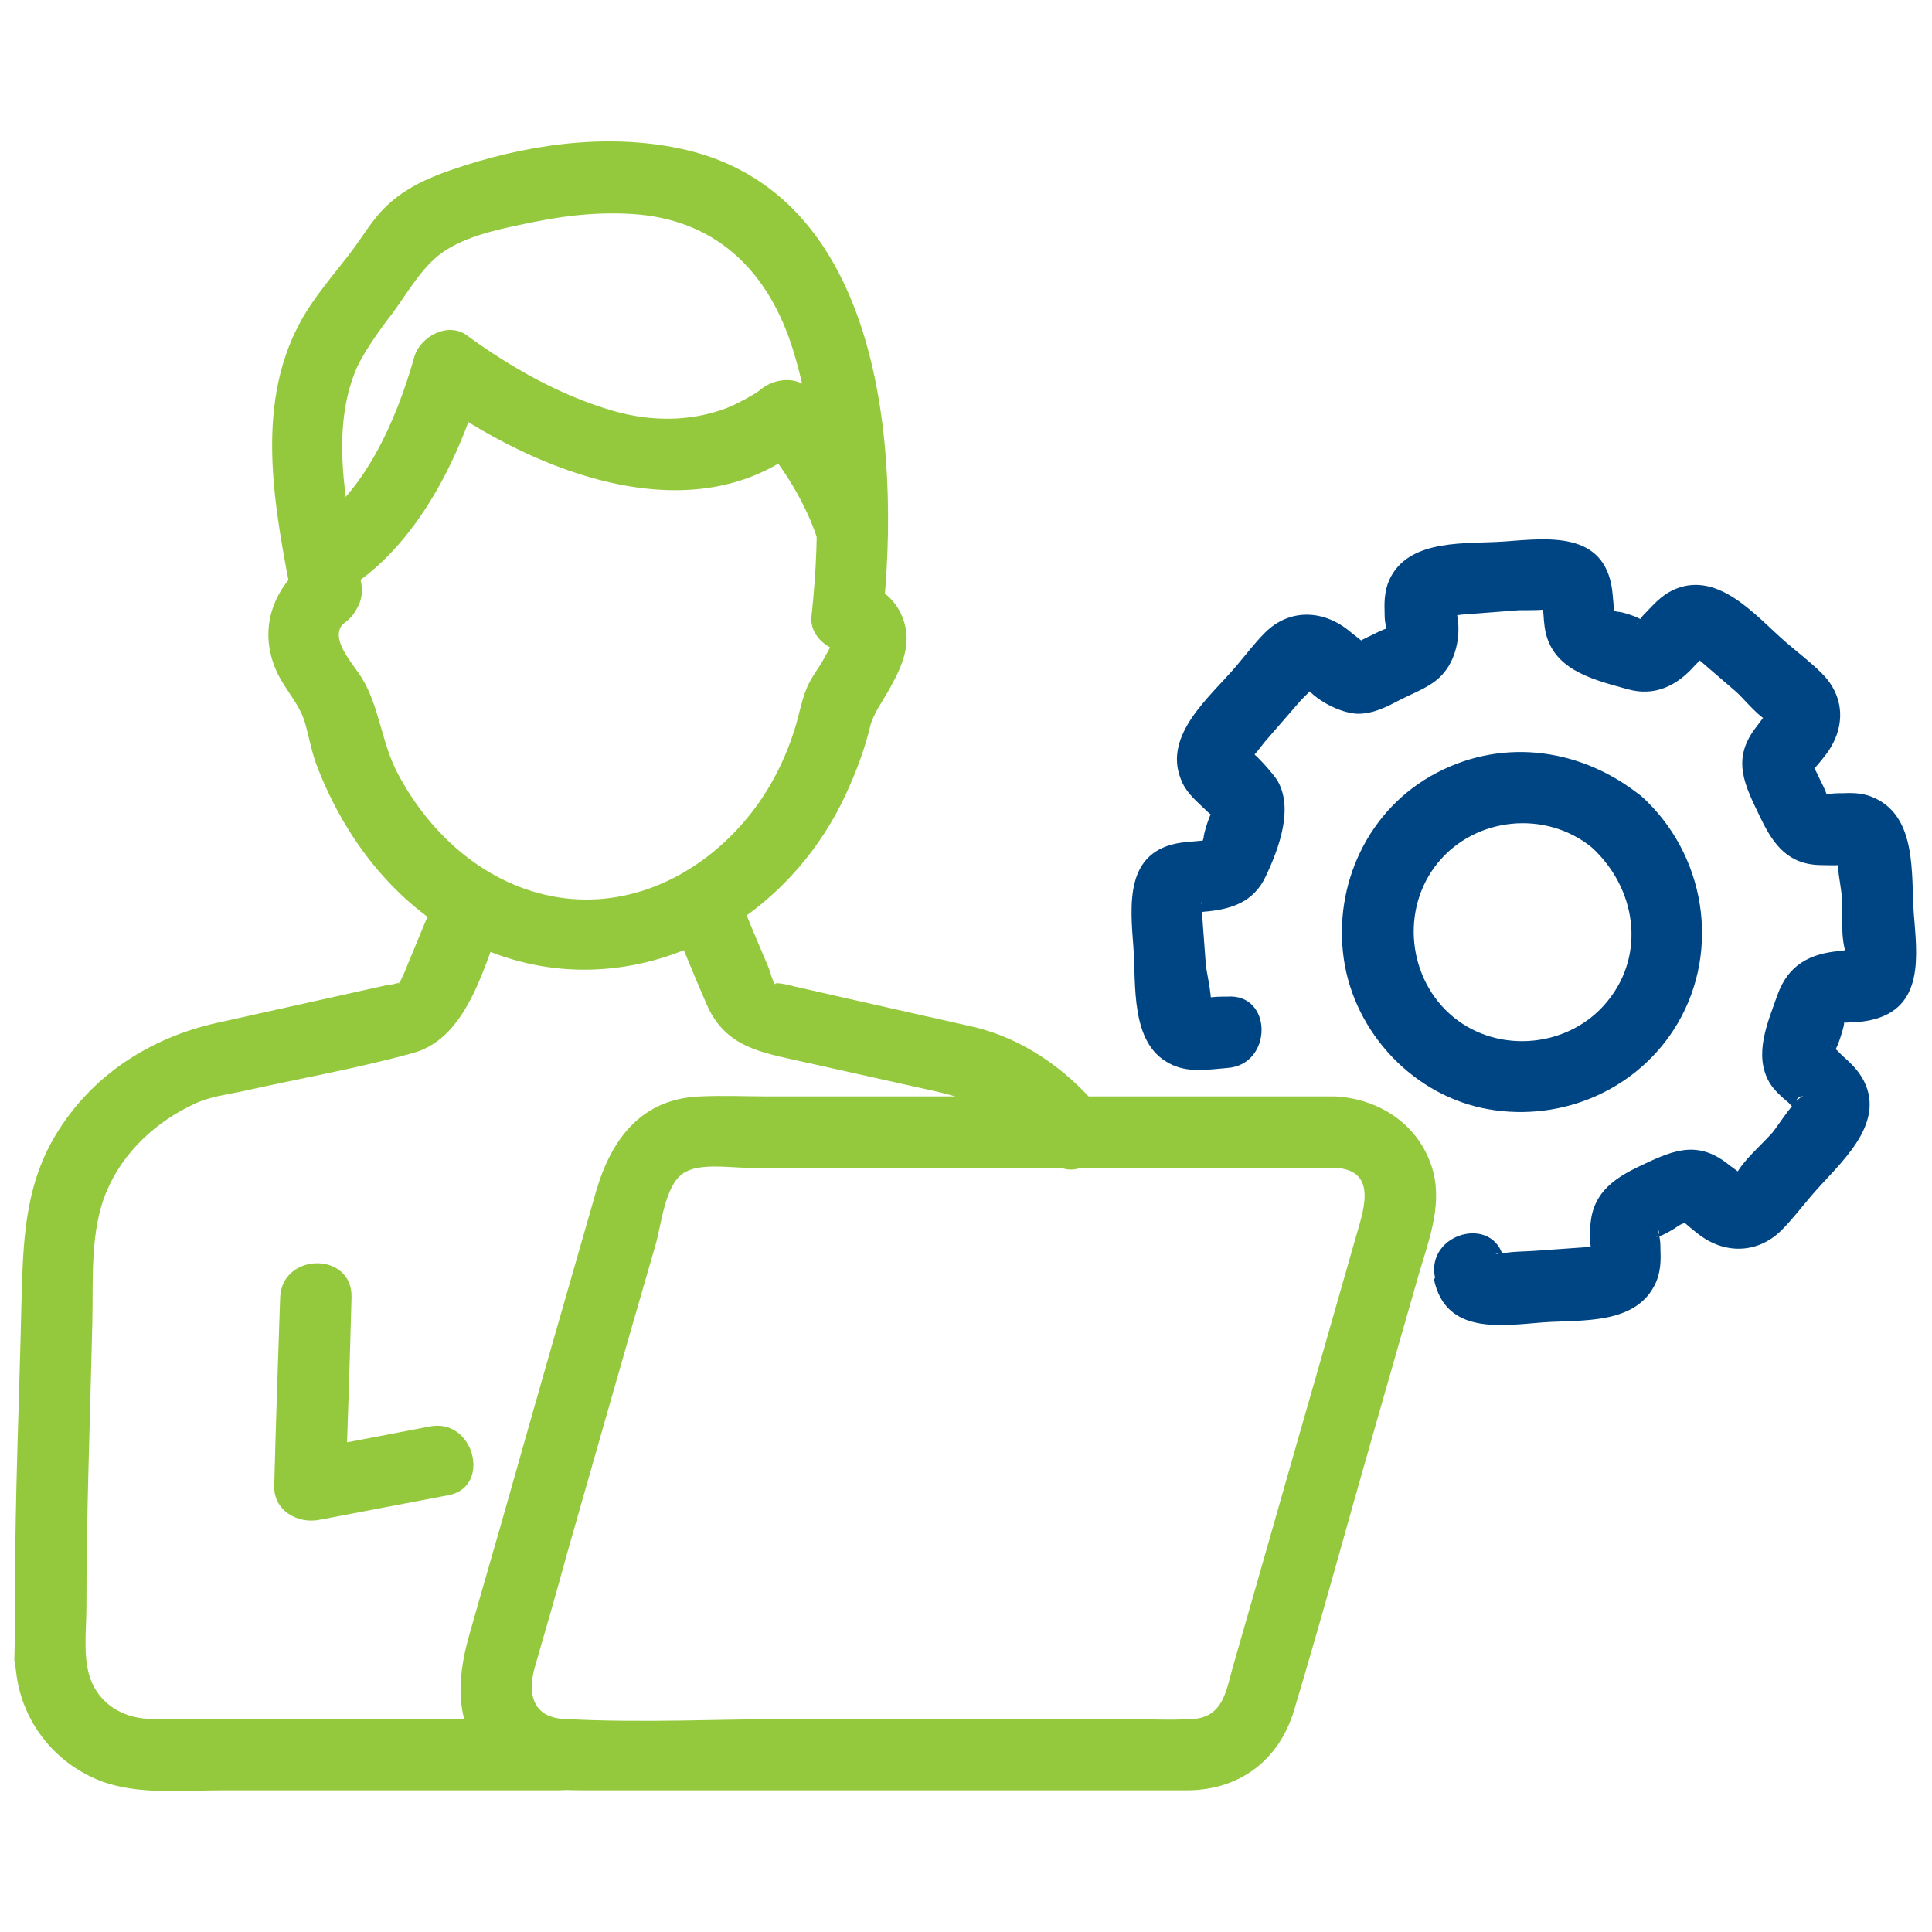
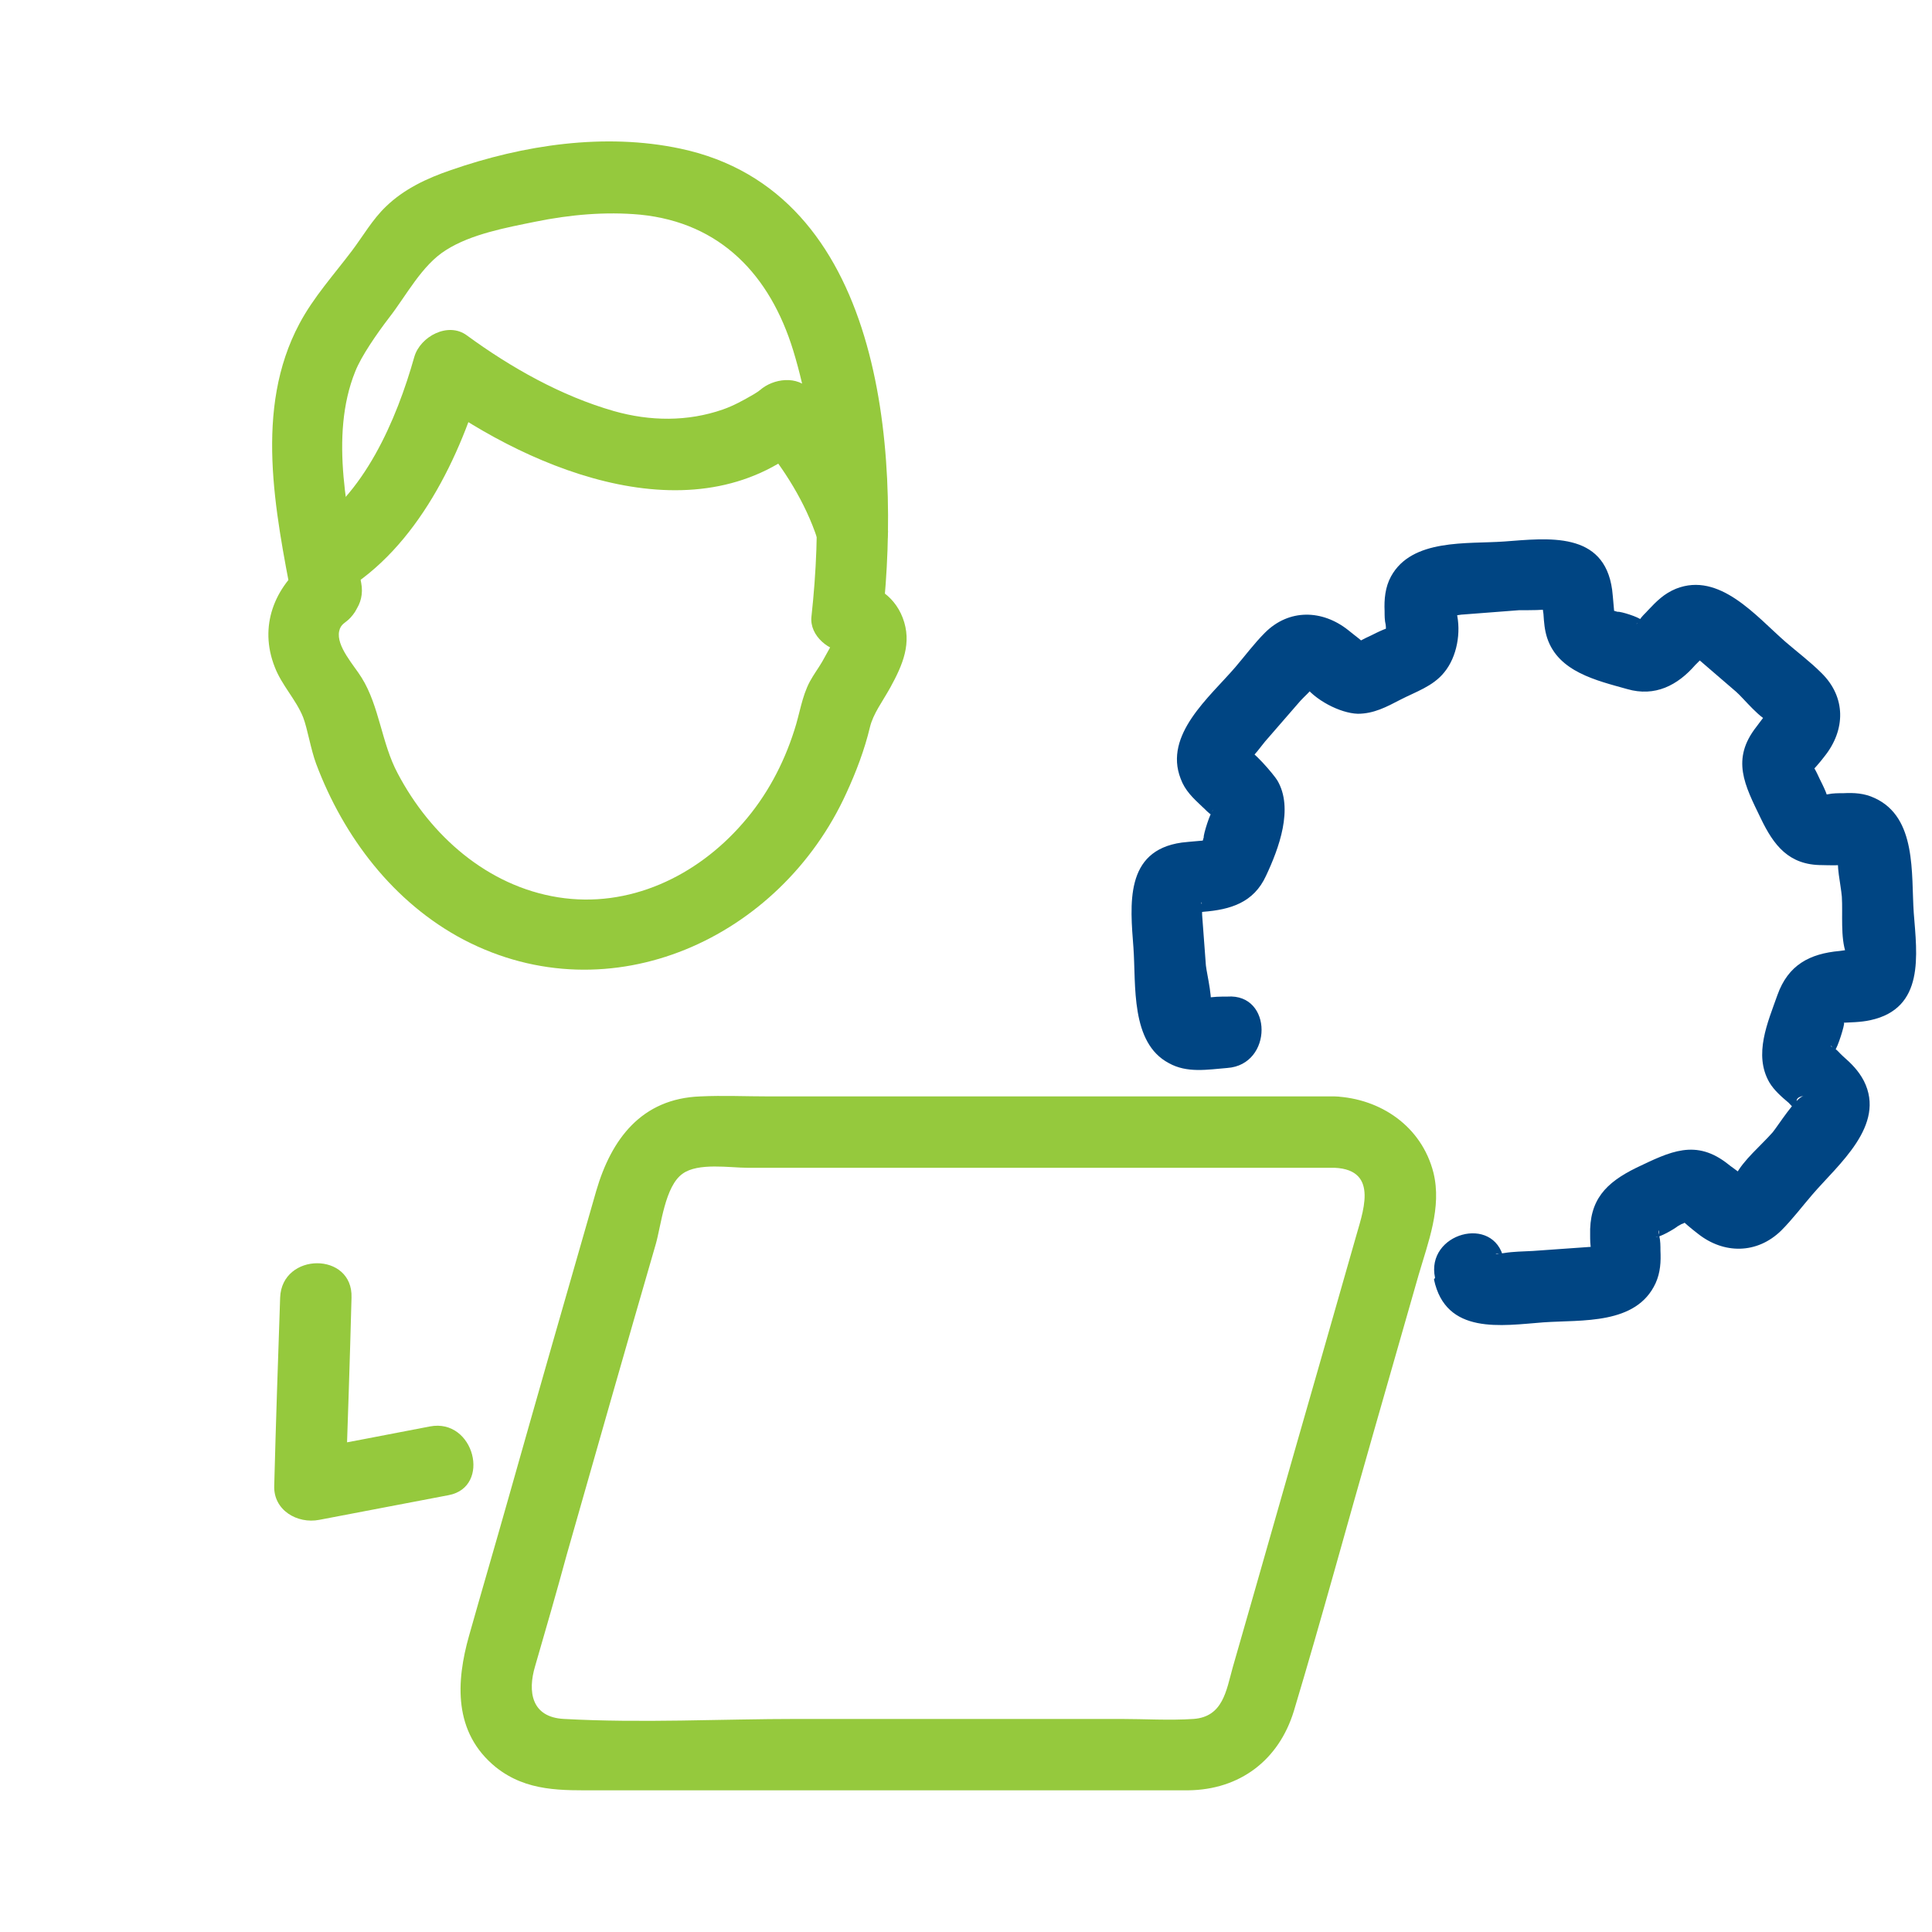
<svg xmlns="http://www.w3.org/2000/svg" id="Layer_1" version="1.1" viewBox="0 0 360 360">
  <defs>
    <style> .st0 { fill: #004583; } .st1 { fill: #95c93d; } </style>
  </defs>
  <path class="st1" d="M248.6,204.3h-105.3c-4.3,0-8.6-.2-12.8,0-11,.4-16.6,8-19.4,17.6-5.5,19.1-11,38.3-16.4,57.4-2.4,8.5-4.9,17-7.3,25.5s-3,18,5,24.5c5.8,4.6,12.3,4.3,19.1,4.3h91.6c6.1,0,12.2,0,18.3,0,9.6-.1,16.9-5.6,19.7-14.8,5.2-17.3,9.9-34.7,14.9-52.1,2.8-9.7,5.5-19.3,8.3-29,1.8-6.2,4.4-12.7,2.8-19.2-2.2-8.6-9.8-13.8-18.4-14.2-8.6-.4-8.5,12.8,0,13.3,8.5.4,5.1,8.6,3.8,13.4l-7,24.5c-5.3,18.4-10.5,36.8-15.8,55.2-1.2,4.3-1.8,9.2-7.3,9.6-4.5.3-9.1,0-13.6,0h-60.1c-14.4,0-29.1.8-43.6,0-6.1-.3-6.8-5.1-5.4-9.8,2-6.9,4-13.8,5.9-20.8,5.5-19.3,11-38.6,16.6-57.9,1-3.5,1.7-10.8,5-13.1,2.9-2.1,8.8-1.1,12.1-1.1h109.4c8.6,0,8.6-13.3,0-13.3h0Z" />
  <path class="st1" d="M63.8,110.3c13.9-8.2,22.1-25.3,26.3-40.3l-9.8,4c19.3,14,50.1,26.6,70.7,8h-9.4c4.5,5.3,8.5,11.7,10.7,18.4,2.7,8.1,15.5,4.6,12.8-3.5-3-8.9-8-17.1-14.1-24.2-2.4-2.8-6.9-2.2-9.4,0-.2.1-.3.3-.5.4,1.8-1.3-.3.2-.7.4-1.9,1.1-3.7,2.1-5.7,2.8-6.6,2.3-13.6,2.2-20.3.3-9.8-2.8-19.2-8.1-27.4-14.1-3.5-2.6-8.7.2-9.8,4-3.3,11.7-9.4,26-20.2,32.4-7.3,4.4-.7,15.8,6.7,11.5h0Z" />
  <path class="st1" d="M54,110.3h0c1.1-1.9,2.2-3.8,3.3-5.7-6.2,4.8-9.1,12.1-6.1,19.7,1.3,3.4,4,6.1,5.3,9.4.8,2.1,1.4,5.9,2.4,8.6,5.1,13.6,14.4,25.9,27.5,32.8,27.4,14.3,59-.3,71.3-27.3,1.8-3.9,3.4-8.1,4.4-12.3.6-2.5,2.3-4.7,3.8-7.4,2.3-4.2,4.1-8.3,2.3-13-1.7-4.4-5.7-6.7-10.3-6.9l6.6,6.6c3.3-31,0-79.1-37.7-87.1-14.1-3-29.3-.7-42.8,4-4.4,1.5-8.7,3.5-12.1,6.8-2.5,2.4-4.2,5.4-6.3,8.2-3.4,4.5-7.2,8.7-9.8,13.6-8.5,15.9-4.5,35-1.3,51.8,1.6,8.4,14.4,4.8,12.8-3.5-2.4-12.3-6-27.3-1.1-39.4,1.1-2.8,4-7,6.3-10,3.2-4.1,6.1-9.8,10.6-12.6,4.7-3,11.3-4.2,16.7-5.3,6.4-1.3,13-1.9,19.5-1.3,15,1.5,24.2,11.3,28.5,25.3,4.9,16,5.2,33.1,3.4,49.6-.4,3.6,3.4,6.6,6.6,6.6-1.5-2.9-2.5-3.2-3.1-.9-.5.9-1,1.8-1.5,2.7-.7,1.2-1.6,2.4-2.3,3.7-1.5,2.8-1.9,6.1-2.9,9.1-2,6.3-5.2,12.3-9.6,17.3-8.6,9.9-21.2,15.9-34.4,13.8s-23.8-11.5-29.9-23.1c-3-5.6-3.4-12.5-6.7-17.8-1.4-2.3-4.8-5.9-4.2-8.7.3-1.4,1.2-1.5,2.1-2.5,1.3-1.4,1.8-2.8,1.9-4.7.8-8.5-12.4-8.4-13.3,0h0Z" />
  <path class="st1" d="M52.2,241.8c-.4,11.7-.8,23.4-1.1,35-.2,4.6,4.3,7.2,8.4,6.4,8-1.5,16.1-3.1,24.1-4.6s4.8-14.4-3.5-12.8-16.1,3.1-24.1,4.6l8.4,6.4c.4-11.7.8-23.4,1.1-35,.3-8.6-13-8.5-13.3,0h0Z" />
-   <path class="st1" d="M81.5,166.4c-1.8,4.3-3.6,8.6-5.4,13-.4,1-.8,2-1.3,3-.7,1.5-.7.8-.3.6-.8.4-1.8.5-2.6.6l-31.5,7c-12.5,2.8-23.4,9.8-30.1,21-5.8,9.7-6,20.2-6.3,31-.4,18-1.2,36-1.2,54s-.4,10,.2,14.9c1,9.1,7,16.9,15.6,20.3,6.9,2.7,15.4,1.8,22.7,1.8h63c8.6,0,8.6-13.3,0-13.3h-53c-7.6,0-15.3,0-22.9,0-4.7,0-9.1-2.1-11.2-6.6-1.9-4.1-1.1-9.8-1.1-14.2,0-17.6.7-35.3,1.1-52.9.2-8.1-.5-17.2,2.7-24.7,3.1-7.3,9.2-12.9,16.3-16.2,2.7-1.3,5.8-1.7,8.7-2.3,10.7-2.4,21.6-4.3,32.1-7.2s13.4-17.2,17.1-26.1c1.4-3.3-1.5-7.3-4.6-8.2-3.8-1.1-6.8,1.3-8.2,4.6h0Z" />
-   <path class="st1" d="M124.5,169.9c2.4,5.8,4.7,11.6,7.2,17.3,3.5,8,10.2,8.9,17.7,10.6,8.2,1.8,16.5,3.7,24.7,5.5s15.2,5.2,21.1,12.4c5.5,6.6,14.8-2.9,9.4-9.4-6-7.2-14.2-12.9-23.4-15l-23.1-5.2-10.1-2.3c-.7-.2-4.4-1.1-3.4-.2-.6-.5-1-2.3-1.3-3.1l-2.5-5.9c-1.1-2.7-2.3-5.5-3.4-8.2-1.4-3.3-4.4-5.6-8.2-4.6-3.1.8-6,4.9-4.6,8.2h0Z" />
-   <path class="st0" d="M296.6,157.9c8.2,7.5,10.2,19.8,2.9,28.7-7,8.6-20.2,9.9-28.7,2.9s-9.9-20.1-2.9-28.7c7-8.6,20.1-9.9,28.7-2.9,6.6,5.4,16-4,9.4-9.4-10.9-8.9-25.5-11.2-38.3-4.5s-19.3,20.9-17.3,34.7c2,13.8,13.1,25.6,27,28,13.9,2.4,28-3.8,35.2-16,8.1-13.8,5.1-31.6-6.7-42.3-6.3-5.7-15.7,3.6-9.4,9.4h0Z" />
  <path class="st0" d="M267.2,238.4c2.2,10.4,12.6,8.6,20.4,8,7.2-.5,17.3.5,20.9-7.3.9-2,1-4,.9-6.1,0-.8,0-1.8-.2-2.6-.6-2.8.7.5-.8.1.7.2,3.6-1.5,4.2-2l.7-.4c1-.3.9-.6-.1-1,0,.1-1.3-1.2-.4-.3,1.1,1.1,2.3,2.1,3.6,3.1,4.8,3.8,11,3.8,15.5-.6,2.1-2.1,3.9-4.5,5.8-6.7,4.8-5.6,13.8-12.9,9.6-21.2-1-1.9-2.3-3.2-3.9-4.6-.5-.4-1.2-1.4-1.9-1.6-.2,0-.3-.3-.4-.4.9.6-.5,2,.8.9.5-.4,1.9-4.9,1.7-5.1-.4-.3-3.3.3-.8,0,1.9-.1,3.9-.1,5.7-.5,10.2-2.2,8.7-12.2,8.1-20-.5-7.3.6-17.8-7.3-21.4-1.9-.9-3.8-1-5.8-.9-1,0-2,0-2.9.2-1.2.3-1.5-.4-.6.4,1.4,1.3-.6-2.6-.9-3.2-.1-.2-.9-2-1.1-2.1.3,0-2.1,2.4-1,1.3,1-1.1,2.1-2.3,3-3.5,3.9-4.9,4-11-.6-15.5-2.1-2.1-4.5-3.9-6.7-5.8-5.5-4.8-12.3-13.1-20.4-9.9-2.2.9-3.6,2.3-5.2,4-.5.6-1.3,1.2-1.6,1.9-.1.3-.4.5-.6.7.6-.9,2,.5.9-.8-.4-.5-3.8-1.6-4.4-1.5l-.7-.2.2,2.1v-.8c-.2-1.7-.3-3.5-.5-5.2-1.5-11-12-9.6-20.1-9-6.9.5-17.2-.6-21.1,6.5-1.1,2-1.3,4.3-1.2,6.5,0,.8,0,1.7.2,2.5.2,1.3-.4,2,.5,1.1,1.3-1.4-2.6.6-3.2.9-.2.1-2,.9-2.1,1.1,0-.3,2.2,2,1.5,1.1-1-1.2-2.5-2.2-3.7-3.2-4.8-3.8-11-4-15.5.5-2,2-3.7,4.3-5.5,6.4-4.8,5.6-13.4,12.6-10.2,20.8.8,2.2,2.3,3.6,4,5.2.6.5,1.2,1.3,1.9,1.6,2.1,1.1-.9-.3.2-1-.6.4-1.9,4.7-1.8,5.1l-.2.7,2.1-.2h-.8c-1.7.2-3.5.3-5.2.5-10.7,1.5-9.6,11.6-9,19.6.5,6.9-.6,17.7,6.6,21.5,3.4,1.9,7.2,1.2,10.9.9,8.5-.6,8.5-13.9,0-13.3-1.2,0-2.8,0-4,.3-.1,0-1.3,0-1.4.1l2.1,2.7v-.4c.8-1.7-.5-6.7-.7-8.5l-.7-9.4c0-.3,0-2.1-.2-2.4,1,.9-3.8,1.3-2.1,2,.5.2,1.9-.1,2.5-.2,5.1-.4,9.4-1.7,11.7-6.7,2.4-5.1,5.2-12.6,2.1-17.8-.6-1-4.7-5.9-6-5.9l-.4,3.4.3-.3c.3-.1.6-.8.9-1,1.1-1,2-2.3,2.9-3.4l6.6-7.6c.7-.8,2.1-1.9,2.5-2.9,0-.1.5-.5.5-.6.8-.9-.3-1-3.3-.4l.9.8c2,2.9,6.8,5.4,10.1,5.5,3,0,5.4-1.3,7.9-2.6,2.9-1.5,6.1-2.5,8.2-5.1,2.4-2.9,3.2-7.5,2.3-11.2,0,0,0-1.3-.1-1.4l-2.7,2.1h.4c.7.3,2.9-.3,3.7-.3l10.4-.8c.8,0,5.8.1,6.3-.5l-2.1-2.6v1.2c0,.7.2,1.8.3,2.6.1,1.5.2,3,.7,4.5,2.1,6.3,9.2,7.9,14.9,9.5,5.2,1.5,9.4-.7,12.7-4.5.3-.3,2.1-2,2-2.4l-3.4-.4.3.3c.1.4,1.2,1,1.5,1.3l7.2,6.2c1.3,1.1,4.7,5.4,6.5,5.6,0,0,.3.3.4.3l.3-3.3-.8.9c-1,.7-1.9,2.1-2.6,3-4.8,6.1-2.2,10.9.8,17.1,2.4,5,5.2,8.7,11.4,8.7,1.1,0,3.6.2,4.5-.3,1.5-.8-1-4-1.4-2-.5,2.4.4,5.8.6,8.2.2,3.1-.3,7.6.8,10.6,0,.2,0,1.2,0,1.3l2.6-2.1h-1.2c-.7,0-1.8.2-2.6.3-5.6.5-9.6,2.6-11.6,8.2-1.8,5.1-4.5,11.1-1.5,16.3.9,1.5,2.3,2.7,3.6,3.8.4.4,1.3,1.5,1.9,1.6,2.2.6-2.6-2.3.9-2.9-1.5.3-4.8,5.6-5.8,6.8-2.1,2.4-5.5,5.2-6.9,8-.1.2-.7.6-.7.8h-.1c-.8,1,.3,1.1,3.3.5-.1-.8-3.1-2.7-3.8-3.3-6.1-4.9-10.9-2.4-17.2.6-5.7,2.8-8.8,6-8.6,12.6,0,.7,0,1.9.2,2.6v1.2c.1,1.3,1,.7,2.8-1.9-.2-.2-2.1.2-2.4.2l-11.3.8c-1.8.1-3.6.1-5.4.4-3.2.5-.3-.7,0,1.1-1.8-8.4-14.6-4.8-12.8,3.5h0Z" />
</svg>